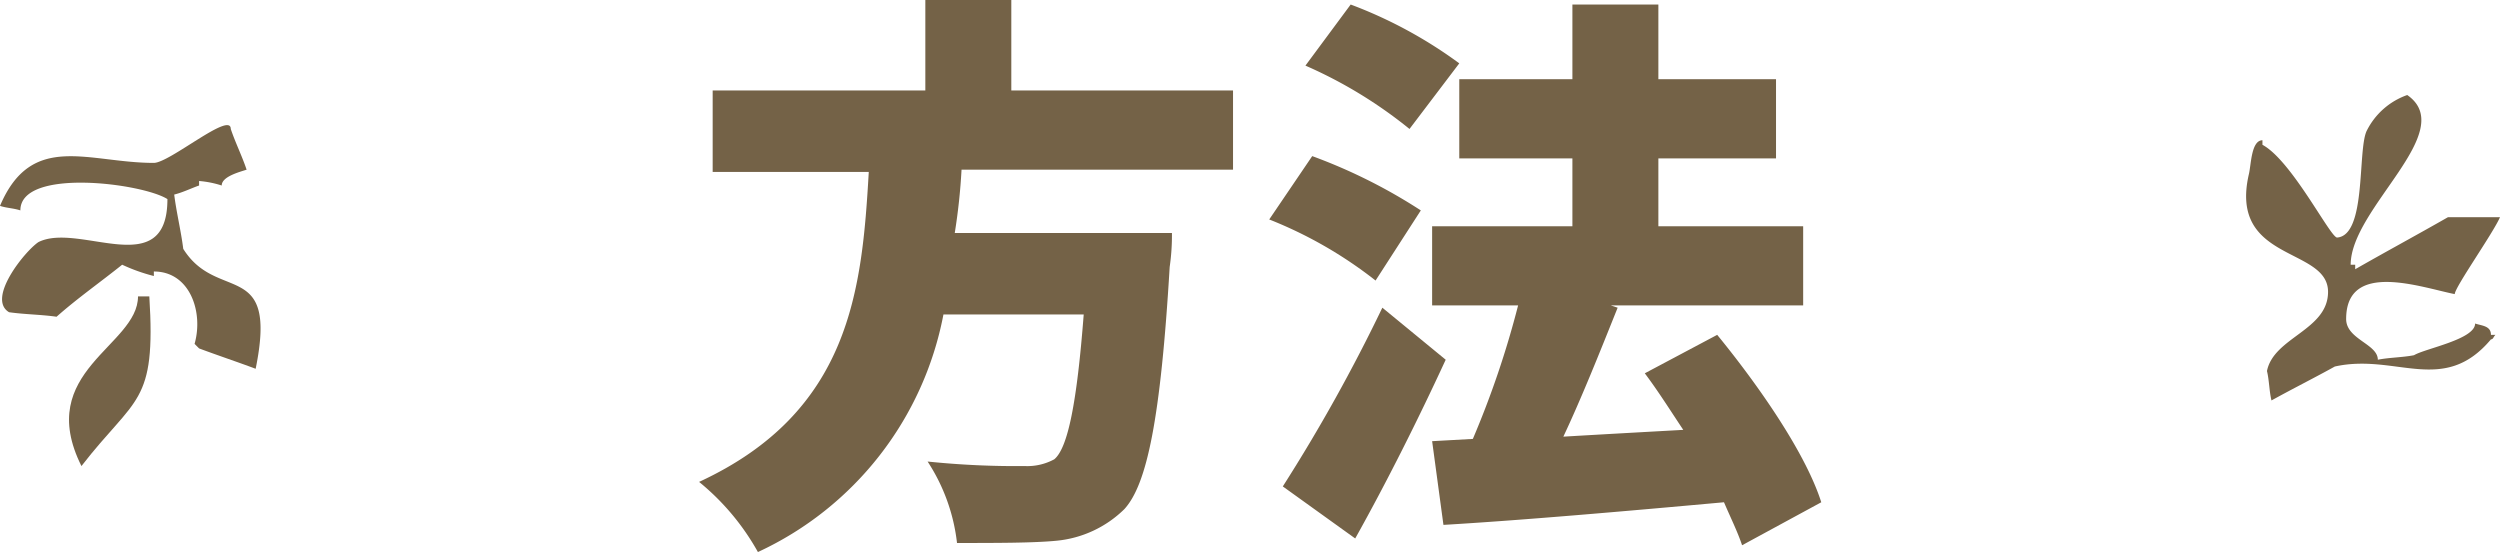
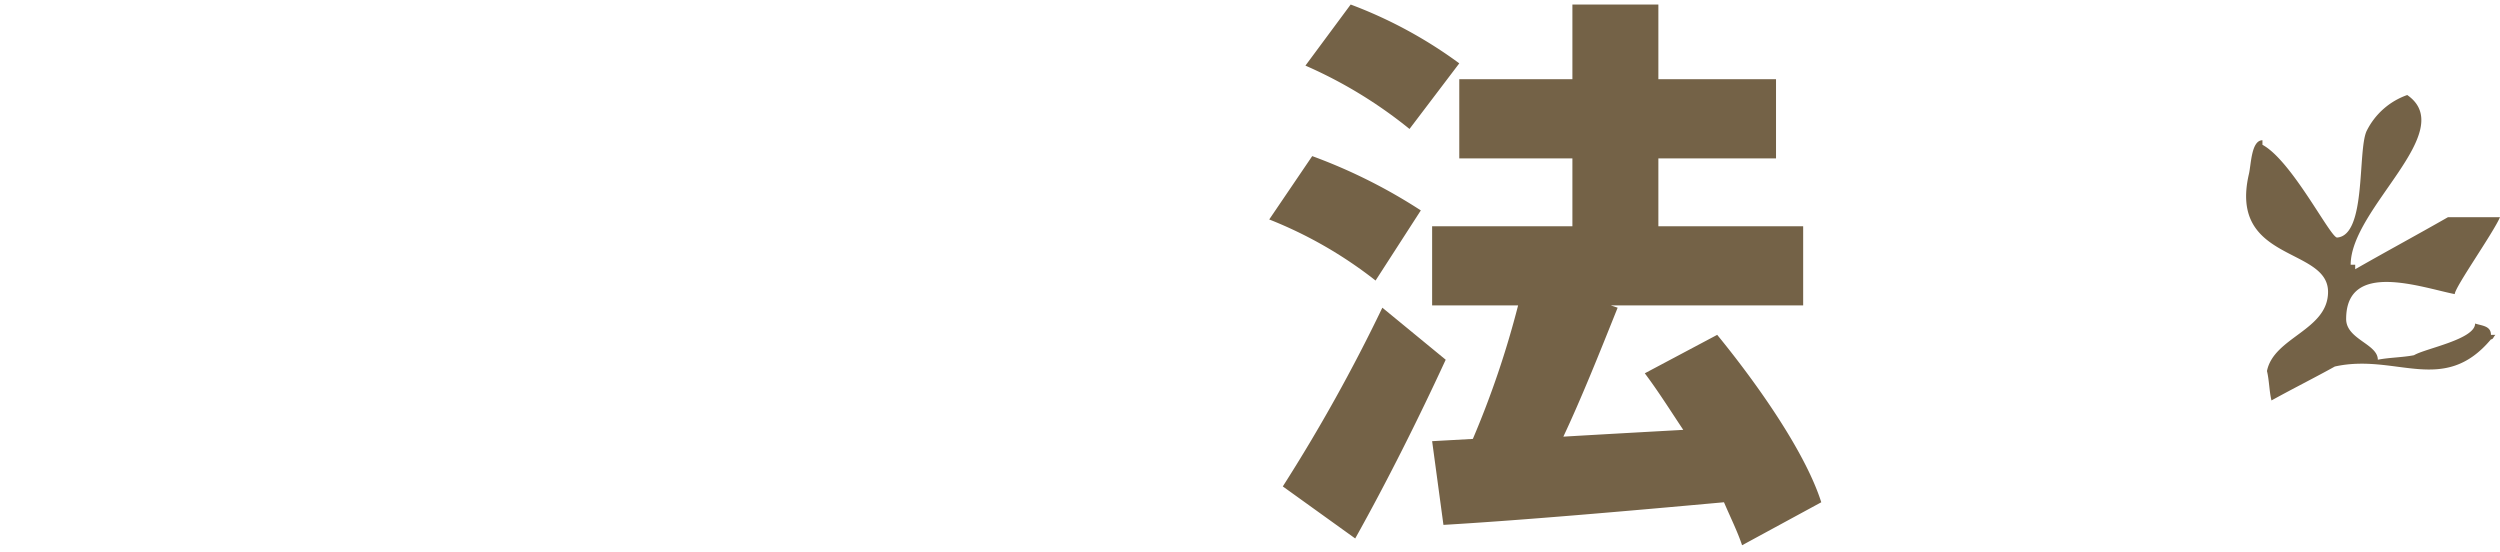
<svg xmlns="http://www.w3.org/2000/svg" width="110.5" height="24.4" viewBox="0 0 110.5 24.4">
-   <path d="M42.5,7.5a26.6,26.6,0,0,1-.3,2.8h9.6a9.889,9.889,0,0,1-.1,1.5c-.4,6.7-1,9.6-2,10.7a4.942,4.942,0,0,1-3,1.4c-1,.1-2.7.1-4.4.1A8.271,8.271,0,0,0,41,20.4a38.152,38.152,0,0,0,4.3.2,2.5,2.5,0,0,0,1.3-.3c.6-.5,1-2.5,1.3-6.4H41.7a14.578,14.578,0,0,1-8.2,10.5,10.751,10.751,0,0,0-2.6-3.1c6.7-3.1,7.2-8.5,7.5-13.7H31.5V4h9.4V0h3.8V4h9.8V7.5Z" fill="#746247" />
  <path d="M60.8,12.4a18.764,18.764,0,0,0-4.7-2.7L58,6.9a23.868,23.868,0,0,1,4.8,2.4Zm3.1,3.5c-1.2,2.6-2.6,5.4-4,7.9l-3.2-2.3a75.091,75.091,0,0,0,4.4-7.9ZM62.3,5.7a20.048,20.048,0,0,0-4.6-2.8l2-2.7a19.852,19.852,0,0,1,4.8,2.6ZM77,24.1c-.2-.6-.5-1.2-.8-1.9-4.4.4-9,.8-12.4,1l-.5-3.7,1.8-.1a40.969,40.969,0,0,0,2-5.9H63.3V10h6.2V7h-5V3.5h5V.2h3.8V3.5h5.2V7H73.3v3h6.4v3.5H71.2l.3.1c-.8,2-1.6,4-2.4,5.7,1.7-.1,3.5-.2,5.3-.3-.6-.9-1.1-1.7-1.7-2.5l3.2-1.7c1.8,2.2,3.9,5.2,4.6,7.4Z" fill="#746247" />
-   <path d="M3.6,20.6c-2.1-4.2,2.5-5.3,2.5-7.5h.5C6.9,17.9,6,17.5,3.6,20.6Z" fill="#746247" />
-   <path d="M11.3,16.3c-.8-.3-1.7-.6-2.5-.9l-.2-.2C9,13.8,8.4,12,6.8,12v.2a7.838,7.838,0,0,1-1.4-.5c-1,.8-2,1.5-2.9,2.3-.7-.1-1.4-.1-2.1-.2-1-.6.7-2.7,1.3-3.1,1.8-.9,5.7,1.8,5.7-1.9C6.3,8.1.9,7.4.9,9.3.6,9.2.3,9.2,0,9.1,1.4,5.8,3.9,7.2,6.8,7.2c.7,0,3.4-2.3,3.4-1.5.2.6.5,1.2.7,1.8-.3.1-1.1.3-1.1.7a4.4,4.4,0,0,0-1-.2v.2c-.3.1-.7.3-1.1.4.1.8.3,1.6.4,2.4C9.6,13.4,12.3,11.4,11.3,16.3Z" fill="#746247" />
-   <path d="M9.7,7.5c.1-.3.4-.9,0-.9V6.4H9.1c-.1.3-.1.7-.5.7v.5Z" fill="#746247" />
  <path d="M106.4,4.2c2.3,1.6-2.5,5-2.5,7.5h.2v.2c1.4-.8,2.7-1.5,4.1-2.3h2.3c-.3.7-2,3.1-2,3.4-1.5-.3-4.8-1.5-4.8,1.1,0,.9,1.4,1.1,1.4,1.8.5-.1,1.1-.1,1.6-.2.5-.3,2.7-.7,2.7-1.4.3.1.7.1.7.5h.2c-.1.1-.1.2-.2.2-2.1,2.5-4.2.6-6.9,1.2-.9.5-1.9,1-2.8,1.5-.1-.4-.1-.9-.2-1.3.3-1.5,2.7-1.8,2.7-3.5,0-2-4.4-1.3-3.5-5.2.1-.4.1-1.5.6-1.5v.2c1.3.7,3,4.1,3.3,4.1,1.3-.1.9-3.8,1.3-4.7A3.178,3.178,0,0,1,106.4,4.2Z" fill="#746247" />
</svg>